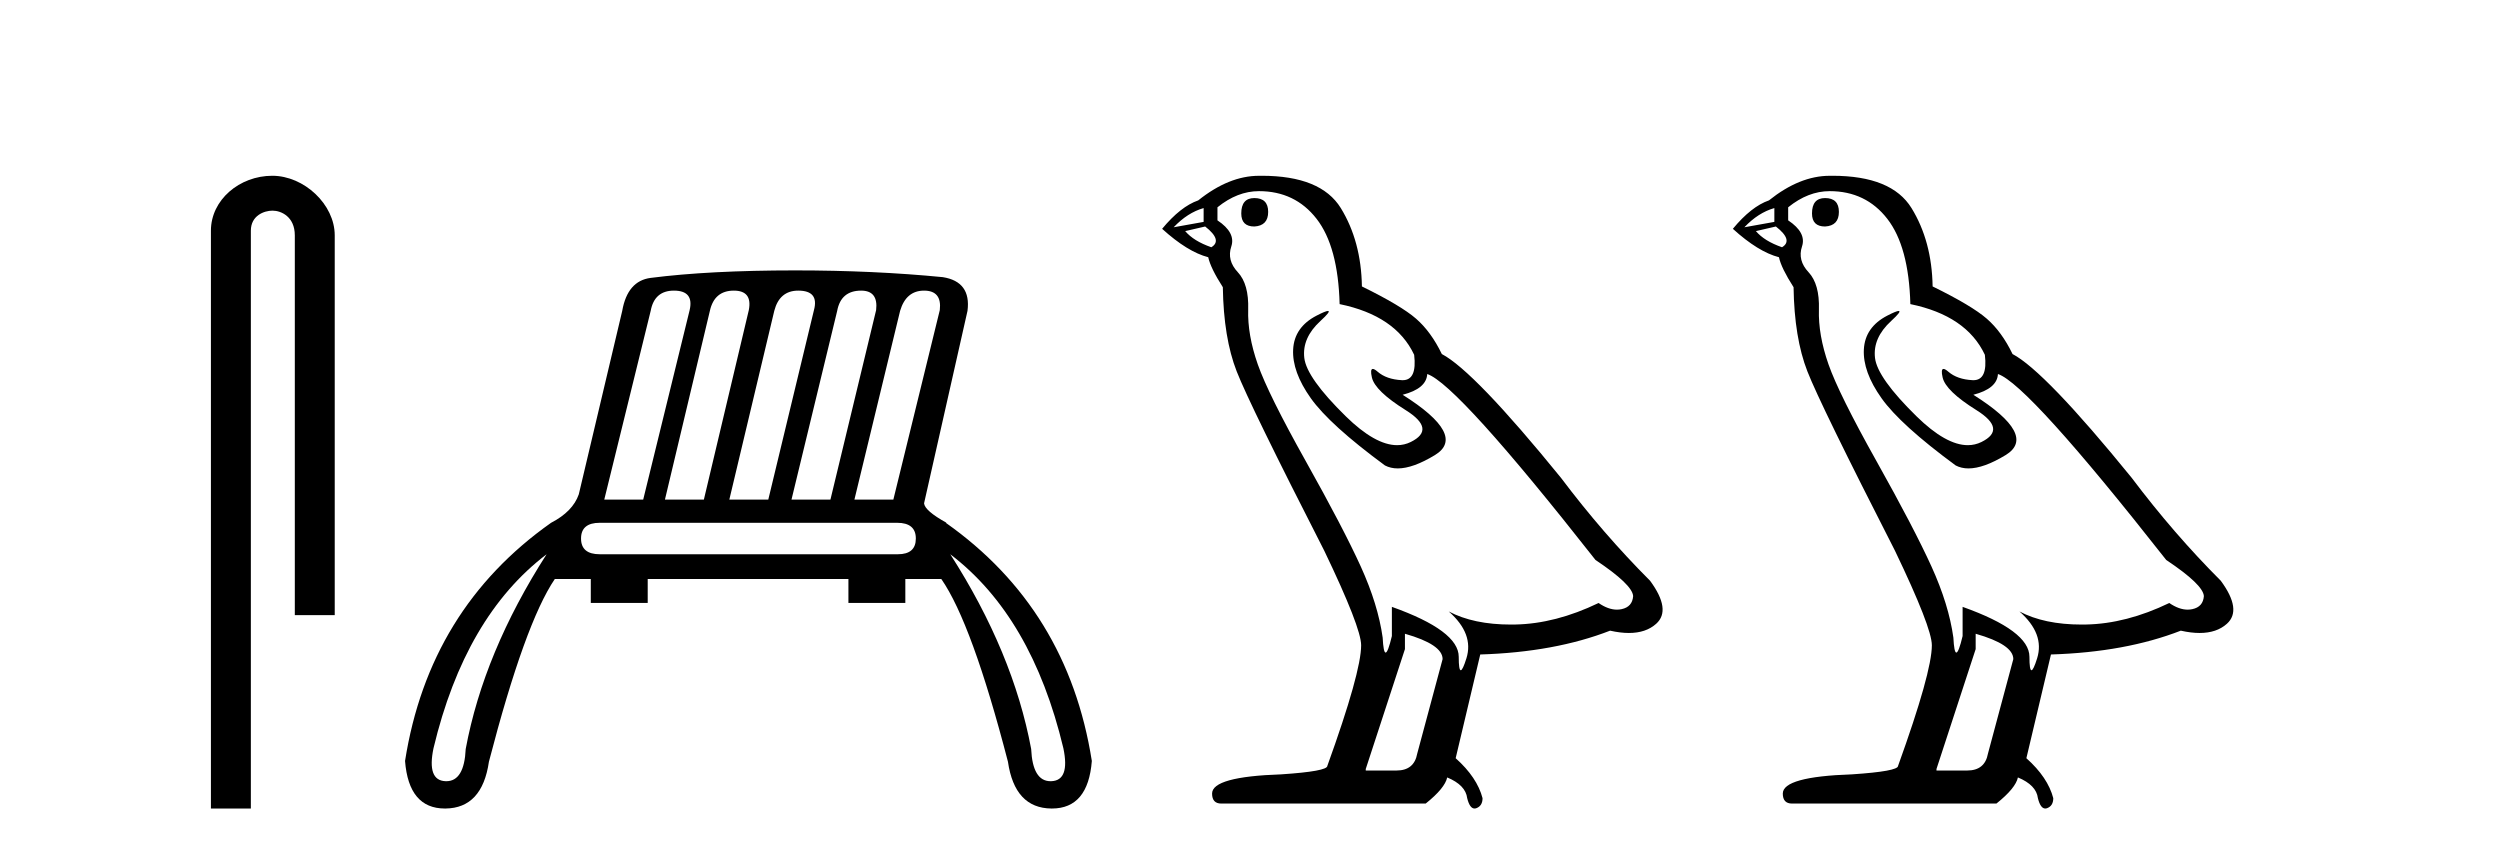
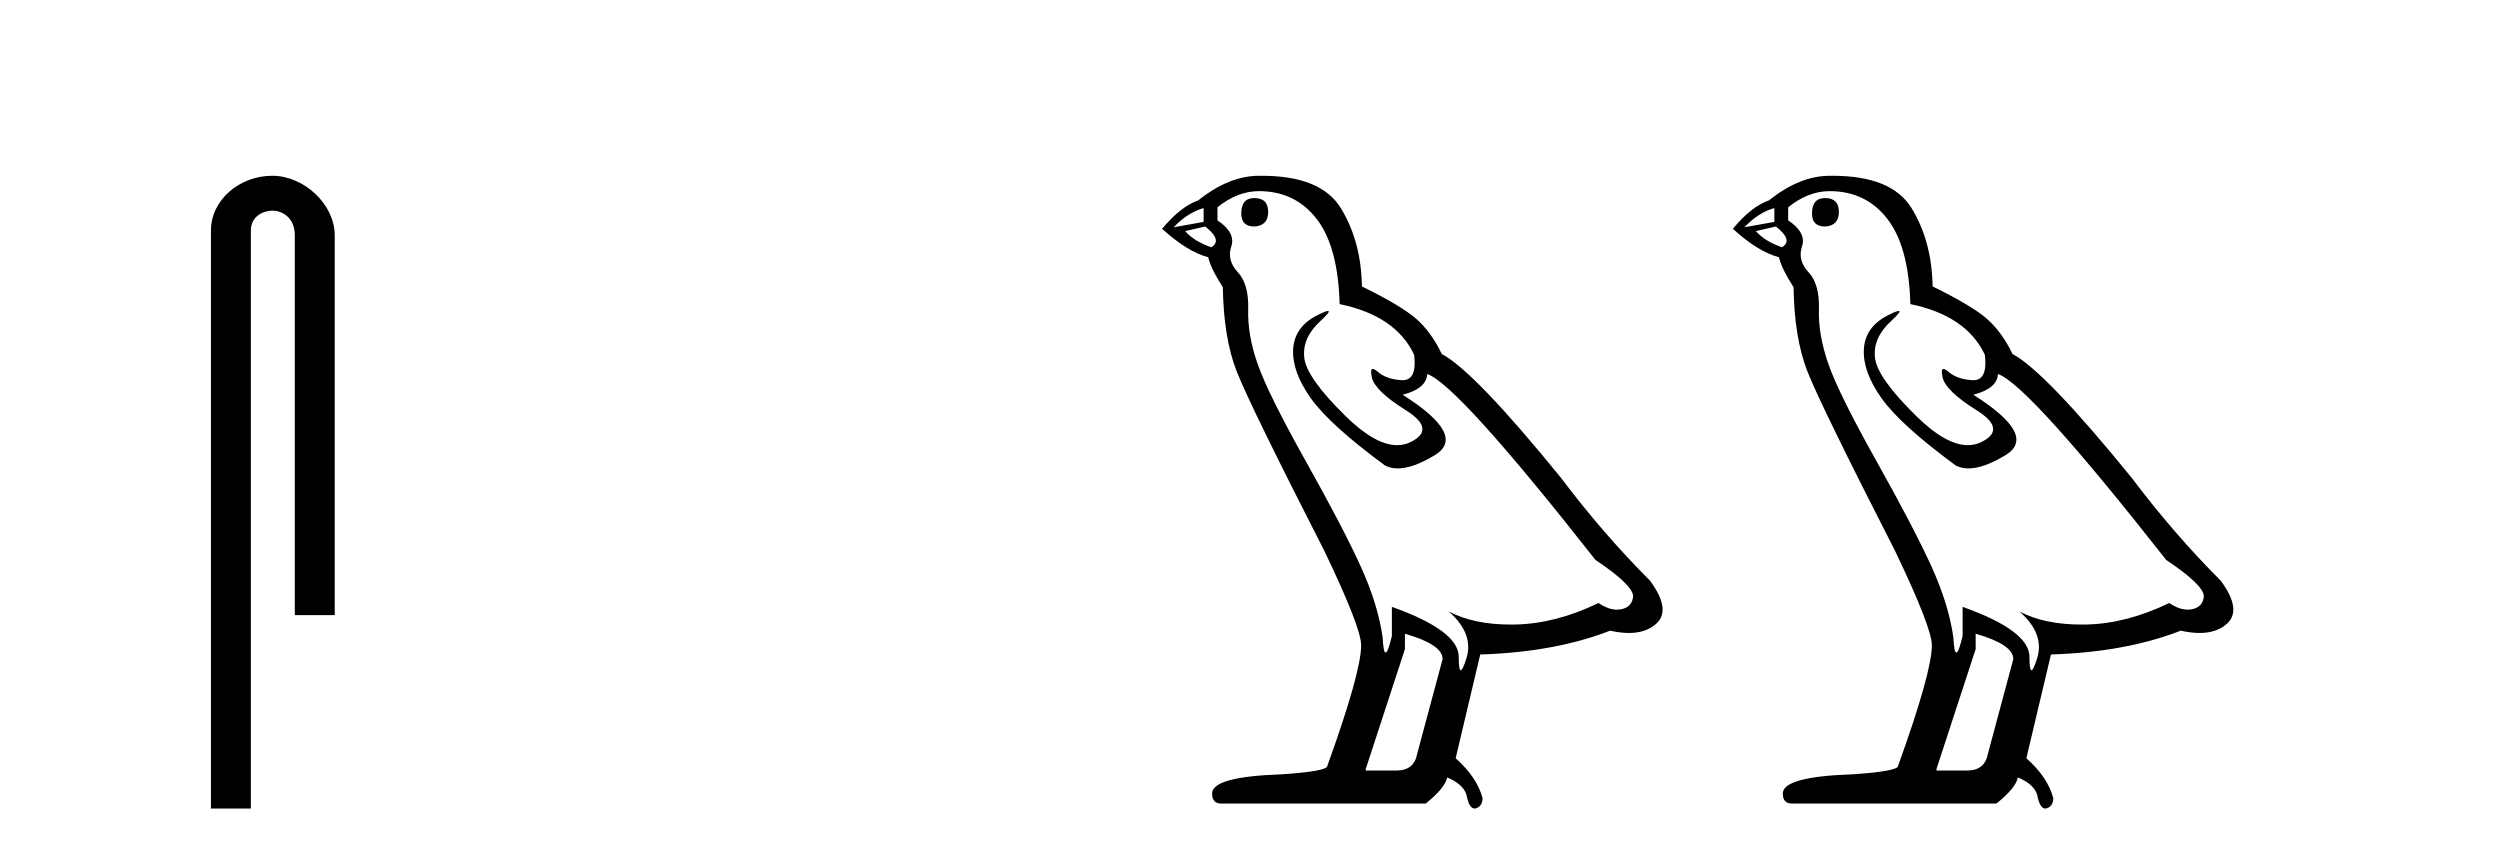
<svg xmlns="http://www.w3.org/2000/svg" width="120.0" height="41.0">
  <path d="M 13.069 8.437 C 11.5 8.437 10.124 9.591 10.124 11.072 L 10.124 38.809 L 12.041 38.809 L 12.041 11.072 C 12.041 10.346 12.68 10.111 13.081 10.111 C 13.502 10.111 14.151 10.406 14.151 11.296 L 14.151 29.526 L 16.067 29.526 L 16.067 11.296 C 16.067 9.813 14.598 8.437 13.069 8.437 Z" style="fill:#000000;stroke:none" />
-   <path d="M 32.348 13.95 Q 33.319 13.95 33.103 14.885 L 30.874 23.98 L 29.005 23.98 L 31.233 14.921 Q 31.413 13.95 32.348 13.95 ZM 35.224 13.95 Q 36.123 13.95 35.943 14.885 L 33.786 23.98 L 31.917 23.98 L 34.074 14.921 Q 34.289 13.95 35.224 13.95 ZM 38.316 13.95 Q 39.322 13.95 39.07 14.885 L 36.878 23.98 L 35.008 23.98 L 37.165 14.921 Q 37.417 13.95 38.316 13.95 ZM 41.335 13.95 Q 42.162 13.95 42.054 14.885 L 39.861 23.98 L 37.992 23.98 L 40.185 14.921 Q 40.365 13.95 41.335 13.95 ZM 44.355 13.95 Q 45.218 13.95 45.11 14.885 L 42.881 23.98 L 41.012 23.98 L 43.205 14.921 Q 43.492 13.95 44.355 13.95 ZM 43.061 25.094 Q 43.96 25.094 43.96 25.849 Q 43.96 26.604 43.097 26.604 L 28.789 26.604 Q 27.89 26.604 27.89 25.849 Q 27.89 25.094 28.789 25.094 ZM 26.237 26.604 Q 23.217 31.314 22.354 35.951 Q 22.284 37.498 21.423 37.498 Q 21.403 37.498 21.383 37.497 Q 20.485 37.461 20.808 35.915 Q 22.318 29.588 26.237 26.604 ZM 45.613 26.604 Q 49.532 29.588 51.042 35.915 Q 51.365 37.461 50.466 37.497 Q 50.447 37.498 50.427 37.498 Q 49.566 37.498 49.496 35.951 Q 48.633 31.314 45.613 26.604 ZM 38.172 12.979 Q 34.038 12.979 31.233 13.339 Q 30.119 13.483 29.867 14.921 L 27.782 23.728 Q 27.495 24.555 26.452 25.094 Q 20.592 29.229 19.442 36.526 Q 19.62 38.809 21.356 38.809 Q 21.37 38.809 21.383 38.809 Q 23.145 38.791 23.468 36.562 Q 25.194 29.912 26.632 27.791 L 28.358 27.791 L 28.358 28.941 L 31.09 28.941 L 31.09 27.791 L 40.724 27.791 L 40.724 28.941 L 43.456 28.941 L 43.456 27.791 L 45.182 27.791 Q 46.656 29.912 48.381 36.562 Q 48.705 38.791 50.466 38.809 Q 50.48 38.809 50.494 38.809 Q 52.229 38.809 52.408 36.526 Q 51.257 29.229 45.398 25.094 L 45.434 25.094 Q 44.391 24.519 44.355 24.16 L 46.44 14.921 Q 46.62 13.519 45.254 13.303 Q 41.946 12.979 38.172 12.979 Z" style="fill:#000000;stroke:none" />
  <path d="M 60.208 9.507 Q 59.581 9.507 59.581 10.245 Q 59.581 10.872 60.208 10.872 Q 60.872 10.835 60.872 10.171 Q 60.872 9.507 60.208 9.507 ZM 57.774 9.987 L 57.774 10.651 L 56.336 10.909 Q 57 10.208 57.774 9.987 ZM 57.848 10.872 Q 58.696 11.536 58.143 11.868 Q 57.295 11.573 56.889 11.093 L 57.848 10.872 ZM 60.43 9.175 Q 62.163 9.175 63.196 10.503 Q 64.229 11.831 64.302 14.597 Q 66.995 15.15 67.88 17.031 Q 68.023 18.249 67.331 18.249 Q 67.311 18.249 67.29 18.248 Q 66.552 18.211 66.128 17.843 Q 65.974 17.709 65.895 17.709 Q 65.757 17.709 65.851 18.119 Q 65.999 18.765 67.474 19.687 Q 68.949 20.609 67.714 21.217 Q 67.407 21.368 67.061 21.368 Q 66.012 21.368 64.597 19.982 Q 62.716 18.138 62.606 17.179 Q 62.495 16.22 63.38 15.408 Q 63.907 14.926 63.742 14.926 Q 63.629 14.926 63.196 15.15 Q 62.126 15.703 62.071 16.773 Q 62.016 17.843 62.919 19.115 Q 63.823 20.388 66.478 22.342 Q 66.75 22.484 67.093 22.484 Q 67.822 22.484 68.876 21.844 Q 70.425 20.904 67.327 18.949 Q 68.47 18.654 68.507 17.953 Q 69.945 18.433 76.584 26.879 Q 78.354 28.059 78.391 28.612 Q 78.354 29.129 77.838 29.239 Q 77.727 29.263 77.613 29.263 Q 77.195 29.263 76.732 28.944 Q 74.666 29.94 72.73 29.977 Q 72.628 29.979 72.528 29.979 Q 70.728 29.979 69.54 29.35 L 69.54 29.35 Q 70.757 30.42 70.388 31.6 Q 70.209 32.172 70.117 32.172 Q 70.019 32.172 70.019 31.526 Q 70.019 30.272 66.81 29.129 L 66.81 30.53 Q 66.621 31.324 66.51 31.324 Q 66.404 31.324 66.368 30.604 Q 66.146 29.018 65.317 27.192 Q 64.487 25.367 62.679 22.139 Q 60.872 18.912 60.374 17.492 Q 59.876 16.072 59.913 14.855 Q 59.95 13.638 59.415 13.066 Q 58.881 12.495 59.102 11.831 Q 59.323 11.167 58.438 10.577 L 58.438 9.95 Q 59.397 9.175 60.43 9.175 ZM 67.437 30.42 Q 69.245 30.936 69.245 31.637 L 68.027 36.173 Q 67.88 36.985 67.032 36.985 L 65.556 36.985 L 65.556 36.911 L 67.437 31.157 L 67.437 30.42 ZM 60.563 8.437 Q 60.497 8.437 60.43 8.438 Q 58.991 8.438 57.516 9.618 Q 56.668 9.913 55.782 10.983 Q 57 12.089 57.995 12.347 Q 58.106 12.864 58.696 13.786 Q 58.733 16.22 59.36 17.824 Q 59.987 19.429 63.565 26.436 Q 65.335 30.124 65.335 30.973 Q 65.335 32.264 63.712 36.763 Q 63.712 37.022 61.499 37.169 Q 58.18 37.28 58.18 38.091 Q 58.18 38.571 58.622 38.571 L 68.433 38.571 Q 69.355 37.833 69.466 37.317 Q 70.351 37.685 70.425 38.312 Q 70.549 38.809 70.778 38.809 Q 70.821 38.809 70.867 38.792 Q 71.162 38.681 71.162 38.312 Q 70.904 37.317 69.872 36.394 L 71.052 31.415 Q 74.629 31.305 77.285 30.272 Q 77.777 30.383 78.186 30.383 Q 79.006 30.383 79.498 29.94 Q 80.235 29.276 79.203 27.875 Q 76.953 25.625 74.924 22.932 Q 70.757 17.806 69.208 16.994 Q 68.691 15.925 67.972 15.298 Q 67.253 14.671 65.372 13.749 Q 65.335 11.573 64.358 9.987 Q 63.402 8.437 60.563 8.437 Z" style="fill:#000000;stroke:none" />
  <path d="M 87.603 9.507 Q 86.976 9.507 86.976 10.245 Q 86.976 10.872 87.603 10.872 Q 88.267 10.835 88.267 10.171 Q 88.267 9.507 87.603 9.507 ZM 85.169 9.987 L 85.169 10.651 L 83.73 10.909 Q 84.394 10.208 85.169 9.987 ZM 85.242 10.872 Q 86.091 11.536 85.537 11.868 Q 84.689 11.573 84.283 11.093 L 85.242 10.872 ZM 87.824 9.175 Q 89.558 9.175 90.59 10.503 Q 91.623 11.831 91.697 14.597 Q 94.389 15.15 95.274 17.031 Q 95.418 18.249 94.726 18.249 Q 94.705 18.249 94.684 18.248 Q 93.947 18.211 93.522 17.843 Q 93.368 17.709 93.289 17.709 Q 93.152 17.709 93.246 18.119 Q 93.393 18.765 94.869 19.687 Q 96.344 20.609 95.108 21.217 Q 94.802 21.368 94.455 21.368 Q 93.406 21.368 91.992 19.982 Q 90.111 18.138 90 17.179 Q 89.889 16.22 90.775 15.408 Q 91.301 14.926 91.136 14.926 Q 91.024 14.926 90.59 15.15 Q 89.521 15.703 89.465 16.773 Q 89.41 17.843 90.314 19.115 Q 91.217 20.388 93.873 22.342 Q 94.144 22.484 94.487 22.484 Q 95.217 22.484 96.27 21.844 Q 97.819 20.904 94.721 18.949 Q 95.864 18.654 95.901 17.953 Q 97.34 18.433 103.979 26.879 Q 105.749 28.059 105.786 28.612 Q 105.749 29.129 105.233 29.239 Q 105.122 29.263 105.008 29.263 Q 104.59 29.263 104.126 28.944 Q 102.061 29.94 100.124 29.977 Q 100.022 29.979 99.922 29.979 Q 98.122 29.979 96.934 29.35 L 96.934 29.35 Q 98.151 30.42 97.782 31.6 Q 97.603 32.172 97.511 32.172 Q 97.413 32.172 97.413 31.526 Q 97.413 30.272 94.205 29.129 L 94.205 30.53 Q 94.016 31.324 93.904 31.324 Q 93.798 31.324 93.762 30.604 Q 93.541 29.018 92.711 27.192 Q 91.881 25.367 90.074 22.139 Q 88.267 18.912 87.769 17.492 Q 87.271 16.072 87.308 14.855 Q 87.345 13.638 86.81 13.066 Q 86.275 12.495 86.496 11.831 Q 86.718 11.167 85.832 10.577 L 85.832 9.95 Q 86.791 9.175 87.824 9.175 ZM 94.832 30.42 Q 96.639 30.936 96.639 31.637 L 95.422 36.173 Q 95.274 36.985 94.426 36.985 L 92.951 36.985 L 92.951 36.911 L 94.832 31.157 L 94.832 30.42 ZM 87.957 8.437 Q 87.891 8.437 87.824 8.438 Q 86.386 8.438 84.91 9.618 Q 84.062 9.913 83.177 10.983 Q 84.394 12.089 85.39 12.347 Q 85.5 12.864 86.091 13.786 Q 86.127 16.22 86.754 17.824 Q 87.381 19.429 90.959 26.436 Q 92.729 30.124 92.729 30.973 Q 92.729 32.264 91.107 36.763 Q 91.107 37.022 88.894 37.169 Q 85.574 37.28 85.574 38.091 Q 85.574 38.571 86.017 38.571 L 95.828 38.571 Q 96.75 37.833 96.86 37.317 Q 97.745 37.685 97.819 38.312 Q 97.943 38.809 98.172 38.809 Q 98.215 38.809 98.262 38.792 Q 98.557 38.681 98.557 38.312 Q 98.299 37.317 97.266 36.394 L 98.446 31.415 Q 102.024 31.305 104.679 30.272 Q 105.171 30.383 105.581 30.383 Q 106.4 30.383 106.892 29.94 Q 107.63 29.276 106.597 27.875 Q 104.347 25.625 102.319 22.932 Q 98.151 17.806 96.602 16.994 Q 96.086 15.925 95.366 15.298 Q 94.647 14.671 92.766 13.749 Q 92.729 11.573 91.752 9.987 Q 90.797 8.437 87.957 8.437 Z" style="fill:#000000;stroke:none" />
</svg>